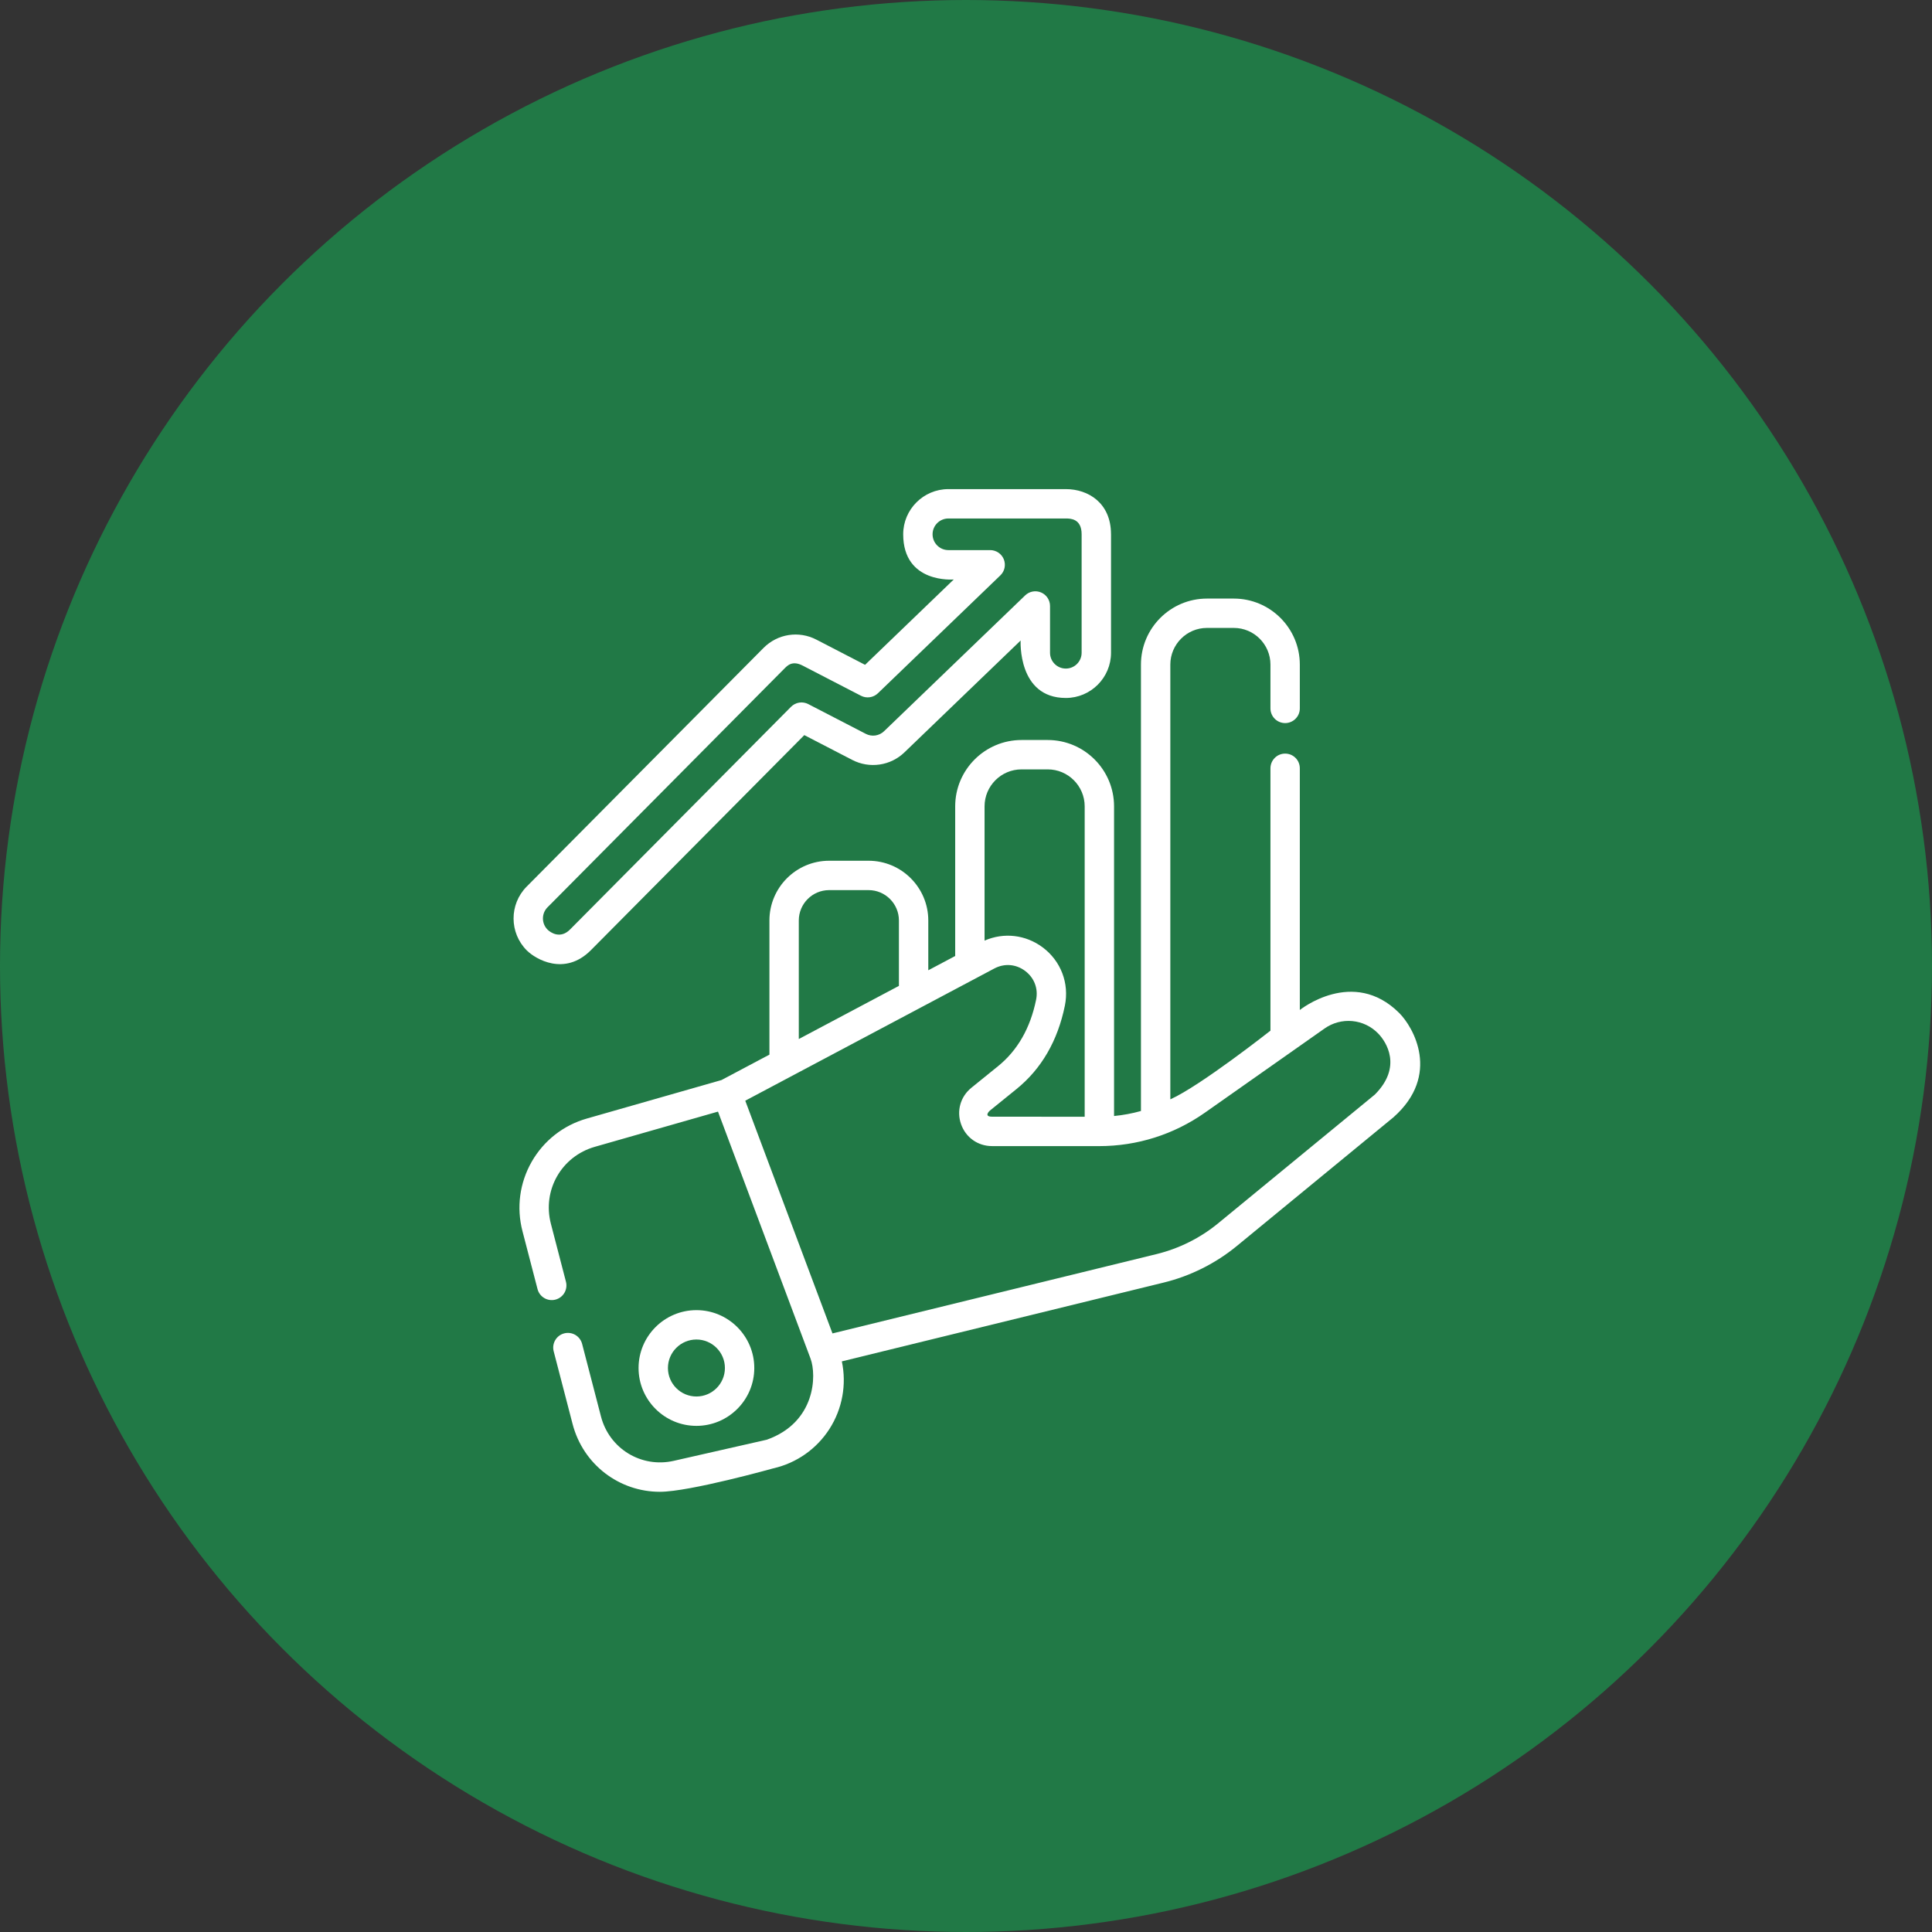
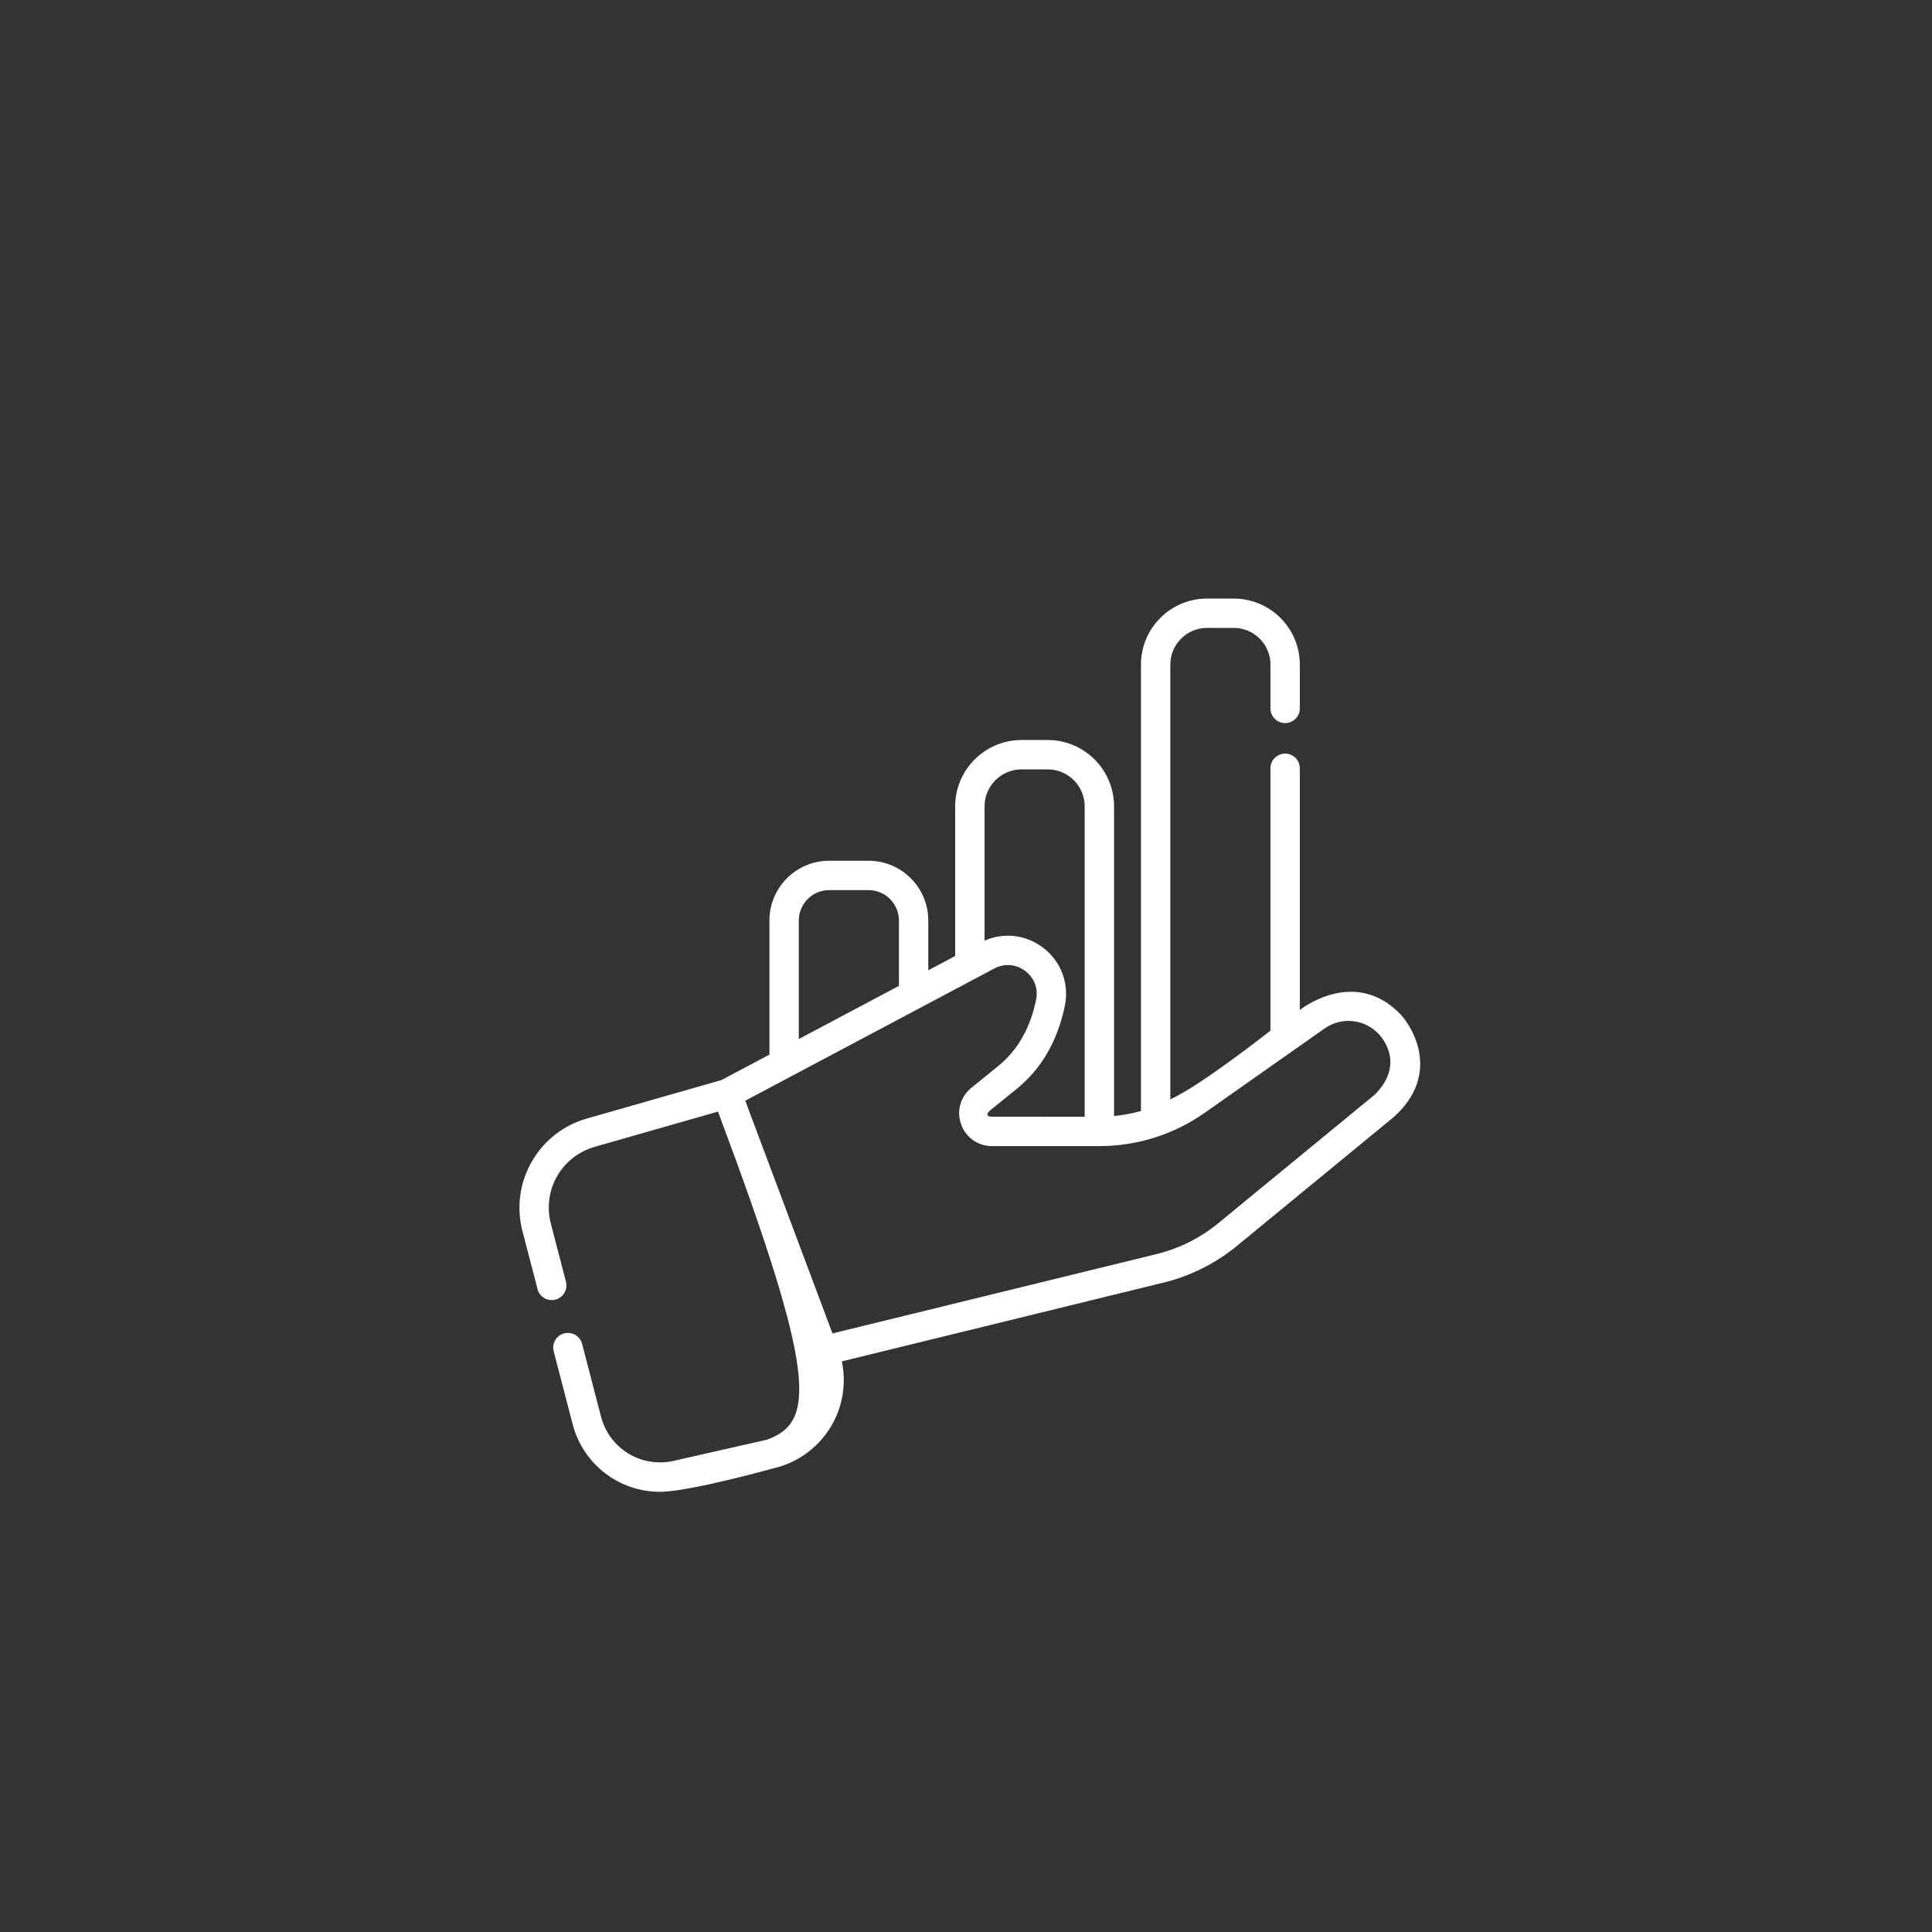
<svg xmlns="http://www.w3.org/2000/svg" width="79" height="79" viewBox="0 0 79 79" fill="none">
  <rect x="0" y="0" width="79" height="79" fill="#333333" stroke="none" />
-   <circle cx="39.5" cy="39.5" r="39.5" fill="#217946" />
-   <path d="M57.212 41.419C55.328 39.544 53.15 41.299 53.15 41.299V31.425C53.151 31.346 53.137 31.266 53.107 31.192C53.078 31.118 53.034 31.051 52.978 30.994C52.922 30.937 52.855 30.892 52.782 30.861C52.708 30.831 52.63 30.815 52.55 30.815C52.47 30.815 52.391 30.831 52.318 30.861C52.244 30.892 52.178 30.937 52.122 30.994C52.066 31.051 52.022 31.118 51.992 31.192C51.963 31.266 51.948 31.346 51.949 31.425V42.144C51.949 42.144 49.086 44.401 47.855 44.953V27.175C47.855 26.349 48.527 25.676 49.353 25.676H50.451C51.277 25.676 51.949 26.349 51.949 27.175V28.967C51.949 29.298 52.218 29.567 52.55 29.567C52.629 29.567 52.707 29.552 52.78 29.521C52.853 29.491 52.919 29.447 52.974 29.391C53.03 29.335 53.075 29.269 53.105 29.196C53.135 29.123 53.15 29.045 53.15 28.967V27.175C53.15 25.686 51.939 24.476 50.451 24.476H49.353C47.865 24.476 46.654 25.686 46.654 27.175V45.429C46.294 45.53 45.926 45.598 45.554 45.634V32.972C45.554 31.476 44.337 30.259 42.841 30.259H41.771C40.275 30.259 39.058 31.476 39.058 32.972V39.091L37.958 39.675V37.639C37.958 36.292 36.862 35.196 35.516 35.196H33.904C32.557 35.196 31.462 36.292 31.462 37.639V43.124L29.501 44.164L23.994 45.738C23.036 46.012 22.236 46.639 21.741 47.504C21.247 48.37 21.113 49.378 21.364 50.342L21.98 52.712C22.063 53.033 22.391 53.225 22.712 53.142C22.866 53.102 22.998 53.002 23.079 52.865C23.159 52.727 23.182 52.564 23.142 52.41L22.526 50.04C22.169 48.666 22.959 47.283 24.324 46.893L29.359 45.454L33.143 55.553C33.396 56.23 33.356 58.159 31.355 58.87L27.55 59.734C26.224 60.035 24.918 59.24 24.575 57.924L23.803 54.952C23.763 54.798 23.663 54.666 23.526 54.585C23.389 54.505 23.225 54.482 23.071 54.522C22.916 54.562 22.785 54.661 22.704 54.799C22.623 54.936 22.6 55.1 22.64 55.254L23.413 58.227C23.847 59.896 25.33 61 26.982 61C28.195 61 31.621 60.041 31.621 60.041C32.569 59.826 33.394 59.246 33.918 58.428C34.442 57.61 34.624 56.618 34.423 55.667L47.586 52.444C48.674 52.178 49.708 51.661 50.574 50.949L56.979 45.686C58.932 43.954 57.787 41.99 57.212 41.419ZM41.771 31.46H42.841C43.675 31.46 44.353 32.139 44.353 32.972V45.664L40.563 45.662C40.215 45.659 40.456 45.429 40.475 45.414L41.567 44.53C42.585 43.705 43.25 42.558 43.543 41.121C43.729 40.209 43.381 39.296 42.636 38.739C41.94 38.218 41.044 38.118 40.259 38.462V32.972C40.259 32.139 40.937 31.46 41.771 31.46ZM32.663 37.639C32.663 36.954 33.22 36.397 33.904 36.397H35.516C36.2 36.397 36.757 36.954 36.757 37.639V40.313L32.663 42.486V37.639L32.663 37.639ZM56.217 44.758L49.811 50.021C49.078 50.622 48.22 51.051 47.3 51.278L34.04 54.524L30.474 45.008L40.656 39.603C41.07 39.383 41.541 39.42 41.916 39.7C42.291 39.981 42.46 40.422 42.366 40.881C42.13 42.038 41.607 42.952 40.811 43.596L39.719 44.48C39.272 44.843 39.107 45.427 39.299 45.97C39.491 46.513 39.987 46.864 40.563 46.864L44.939 46.865H44.942C46.5 46.865 47.997 46.392 49.271 45.496L54.161 42.056C54.491 41.823 54.893 41.715 55.295 41.752C55.697 41.789 56.072 41.969 56.353 42.259C56.69 42.603 57.349 43.625 56.217 44.758V44.758Z" fill="white" />
-   <path d="M30.843 55.938C30.843 54.634 29.782 53.572 28.477 53.572C27.172 53.572 26.111 54.634 26.111 55.938C26.111 57.243 27.172 58.304 28.477 58.304C29.782 58.304 30.843 57.243 30.843 55.938ZM27.312 55.938C27.312 55.296 27.834 54.773 28.477 54.773C29.119 54.773 29.642 55.296 29.642 55.938C29.642 56.581 29.119 57.103 28.477 57.103C27.834 57.103 27.312 56.581 27.312 55.938V55.938ZM24.158 38.857L32.888 30.059L34.852 31.075C35.195 31.252 35.585 31.318 35.967 31.262C36.349 31.207 36.704 31.033 36.982 30.765L41.734 26.191C41.734 26.191 41.604 28.54 43.582 28.54C44.601 28.54 45.43 27.711 45.43 26.692V21.847C45.43 21.842 45.429 21.836 45.429 21.83C45.423 20.566 44.498 20 43.582 20H38.78C37.761 20 36.932 20.829 36.932 21.847C36.932 23.878 38.999 23.695 38.999 23.695L35.373 27.185L33.381 26.154C32.661 25.781 31.793 25.918 31.221 26.494L21.535 36.254C20.818 36.977 20.822 38.149 21.545 38.867C21.894 39.213 23.084 39.931 24.158 38.857ZM22.388 37.1L32.073 27.34C32.199 27.214 32.399 26.994 32.83 27.221L35.204 28.449C35.316 28.507 35.442 28.528 35.566 28.51C35.691 28.492 35.806 28.436 35.897 28.349L40.905 23.527C40.992 23.444 41.051 23.337 41.076 23.22C41.101 23.103 41.09 22.981 41.046 22.87C41.001 22.759 40.924 22.664 40.825 22.597C40.725 22.53 40.608 22.494 40.489 22.494H38.78C38.423 22.494 38.133 22.204 38.133 21.847C38.133 21.491 38.423 21.201 38.78 21.201H43.582C43.759 21.201 44.228 21.201 44.228 21.844C44.228 21.849 44.228 21.854 44.228 21.86V26.692C44.228 27.049 43.939 27.338 43.582 27.338C43.226 27.338 42.936 27.049 42.936 26.692V24.779C42.936 24.661 42.901 24.546 42.836 24.447C42.771 24.349 42.679 24.272 42.57 24.226C42.462 24.18 42.342 24.166 42.226 24.188C42.111 24.209 42.004 24.264 41.919 24.346L36.149 29.9C36.052 29.993 35.928 30.054 35.794 30.074C35.661 30.093 35.524 30.07 35.404 30.008L33.049 28.79C32.935 28.731 32.806 28.71 32.68 28.73C32.553 28.75 32.437 28.81 32.346 28.9L23.305 38.011C22.911 38.405 22.513 38.135 22.391 38.014C22.139 37.763 22.137 37.353 22.388 37.1H22.388Z" fill="white" />
+   <path d="M57.212 41.419C55.328 39.544 53.15 41.299 53.15 41.299V31.425C53.151 31.346 53.137 31.266 53.107 31.192C53.078 31.118 53.034 31.051 52.978 30.994C52.922 30.937 52.855 30.892 52.782 30.861C52.708 30.831 52.63 30.815 52.55 30.815C52.47 30.815 52.391 30.831 52.318 30.861C52.244 30.892 52.178 30.937 52.122 30.994C52.066 31.051 52.022 31.118 51.992 31.192C51.963 31.266 51.948 31.346 51.949 31.425V42.144C51.949 42.144 49.086 44.401 47.855 44.953V27.175C47.855 26.349 48.527 25.676 49.353 25.676H50.451C51.277 25.676 51.949 26.349 51.949 27.175V28.967C51.949 29.298 52.218 29.567 52.55 29.567C52.629 29.567 52.707 29.552 52.78 29.521C52.853 29.491 52.919 29.447 52.974 29.391C53.03 29.335 53.075 29.269 53.105 29.196C53.135 29.123 53.15 29.045 53.15 28.967V27.175C53.15 25.686 51.939 24.476 50.451 24.476H49.353C47.865 24.476 46.654 25.686 46.654 27.175V45.429C46.294 45.53 45.926 45.598 45.554 45.634V32.972C45.554 31.476 44.337 30.259 42.841 30.259H41.771C40.275 30.259 39.058 31.476 39.058 32.972V39.091L37.958 39.675V37.639C37.958 36.292 36.862 35.196 35.516 35.196H33.904C32.557 35.196 31.462 36.292 31.462 37.639V43.124L29.501 44.164L23.994 45.738C23.036 46.012 22.236 46.639 21.741 47.504C21.247 48.37 21.113 49.378 21.364 50.342L21.98 52.712C22.063 53.033 22.391 53.225 22.712 53.142C22.866 53.102 22.998 53.002 23.079 52.865C23.159 52.727 23.182 52.564 23.142 52.41L22.526 50.04C22.169 48.666 22.959 47.283 24.324 46.893L29.359 45.454C33.396 56.23 33.356 58.159 31.355 58.87L27.55 59.734C26.224 60.035 24.918 59.24 24.575 57.924L23.803 54.952C23.763 54.798 23.663 54.666 23.526 54.585C23.389 54.505 23.225 54.482 23.071 54.522C22.916 54.562 22.785 54.661 22.704 54.799C22.623 54.936 22.6 55.1 22.64 55.254L23.413 58.227C23.847 59.896 25.33 61 26.982 61C28.195 61 31.621 60.041 31.621 60.041C32.569 59.826 33.394 59.246 33.918 58.428C34.442 57.61 34.624 56.618 34.423 55.667L47.586 52.444C48.674 52.178 49.708 51.661 50.574 50.949L56.979 45.686C58.932 43.954 57.787 41.99 57.212 41.419ZM41.771 31.46H42.841C43.675 31.46 44.353 32.139 44.353 32.972V45.664L40.563 45.662C40.215 45.659 40.456 45.429 40.475 45.414L41.567 44.53C42.585 43.705 43.25 42.558 43.543 41.121C43.729 40.209 43.381 39.296 42.636 38.739C41.94 38.218 41.044 38.118 40.259 38.462V32.972C40.259 32.139 40.937 31.46 41.771 31.46ZM32.663 37.639C32.663 36.954 33.22 36.397 33.904 36.397H35.516C36.2 36.397 36.757 36.954 36.757 37.639V40.313L32.663 42.486V37.639L32.663 37.639ZM56.217 44.758L49.811 50.021C49.078 50.622 48.22 51.051 47.3 51.278L34.04 54.524L30.474 45.008L40.656 39.603C41.07 39.383 41.541 39.42 41.916 39.7C42.291 39.981 42.46 40.422 42.366 40.881C42.13 42.038 41.607 42.952 40.811 43.596L39.719 44.48C39.272 44.843 39.107 45.427 39.299 45.97C39.491 46.513 39.987 46.864 40.563 46.864L44.939 46.865H44.942C46.5 46.865 47.997 46.392 49.271 45.496L54.161 42.056C54.491 41.823 54.893 41.715 55.295 41.752C55.697 41.789 56.072 41.969 56.353 42.259C56.69 42.603 57.349 43.625 56.217 44.758V44.758Z" fill="white" />
</svg>